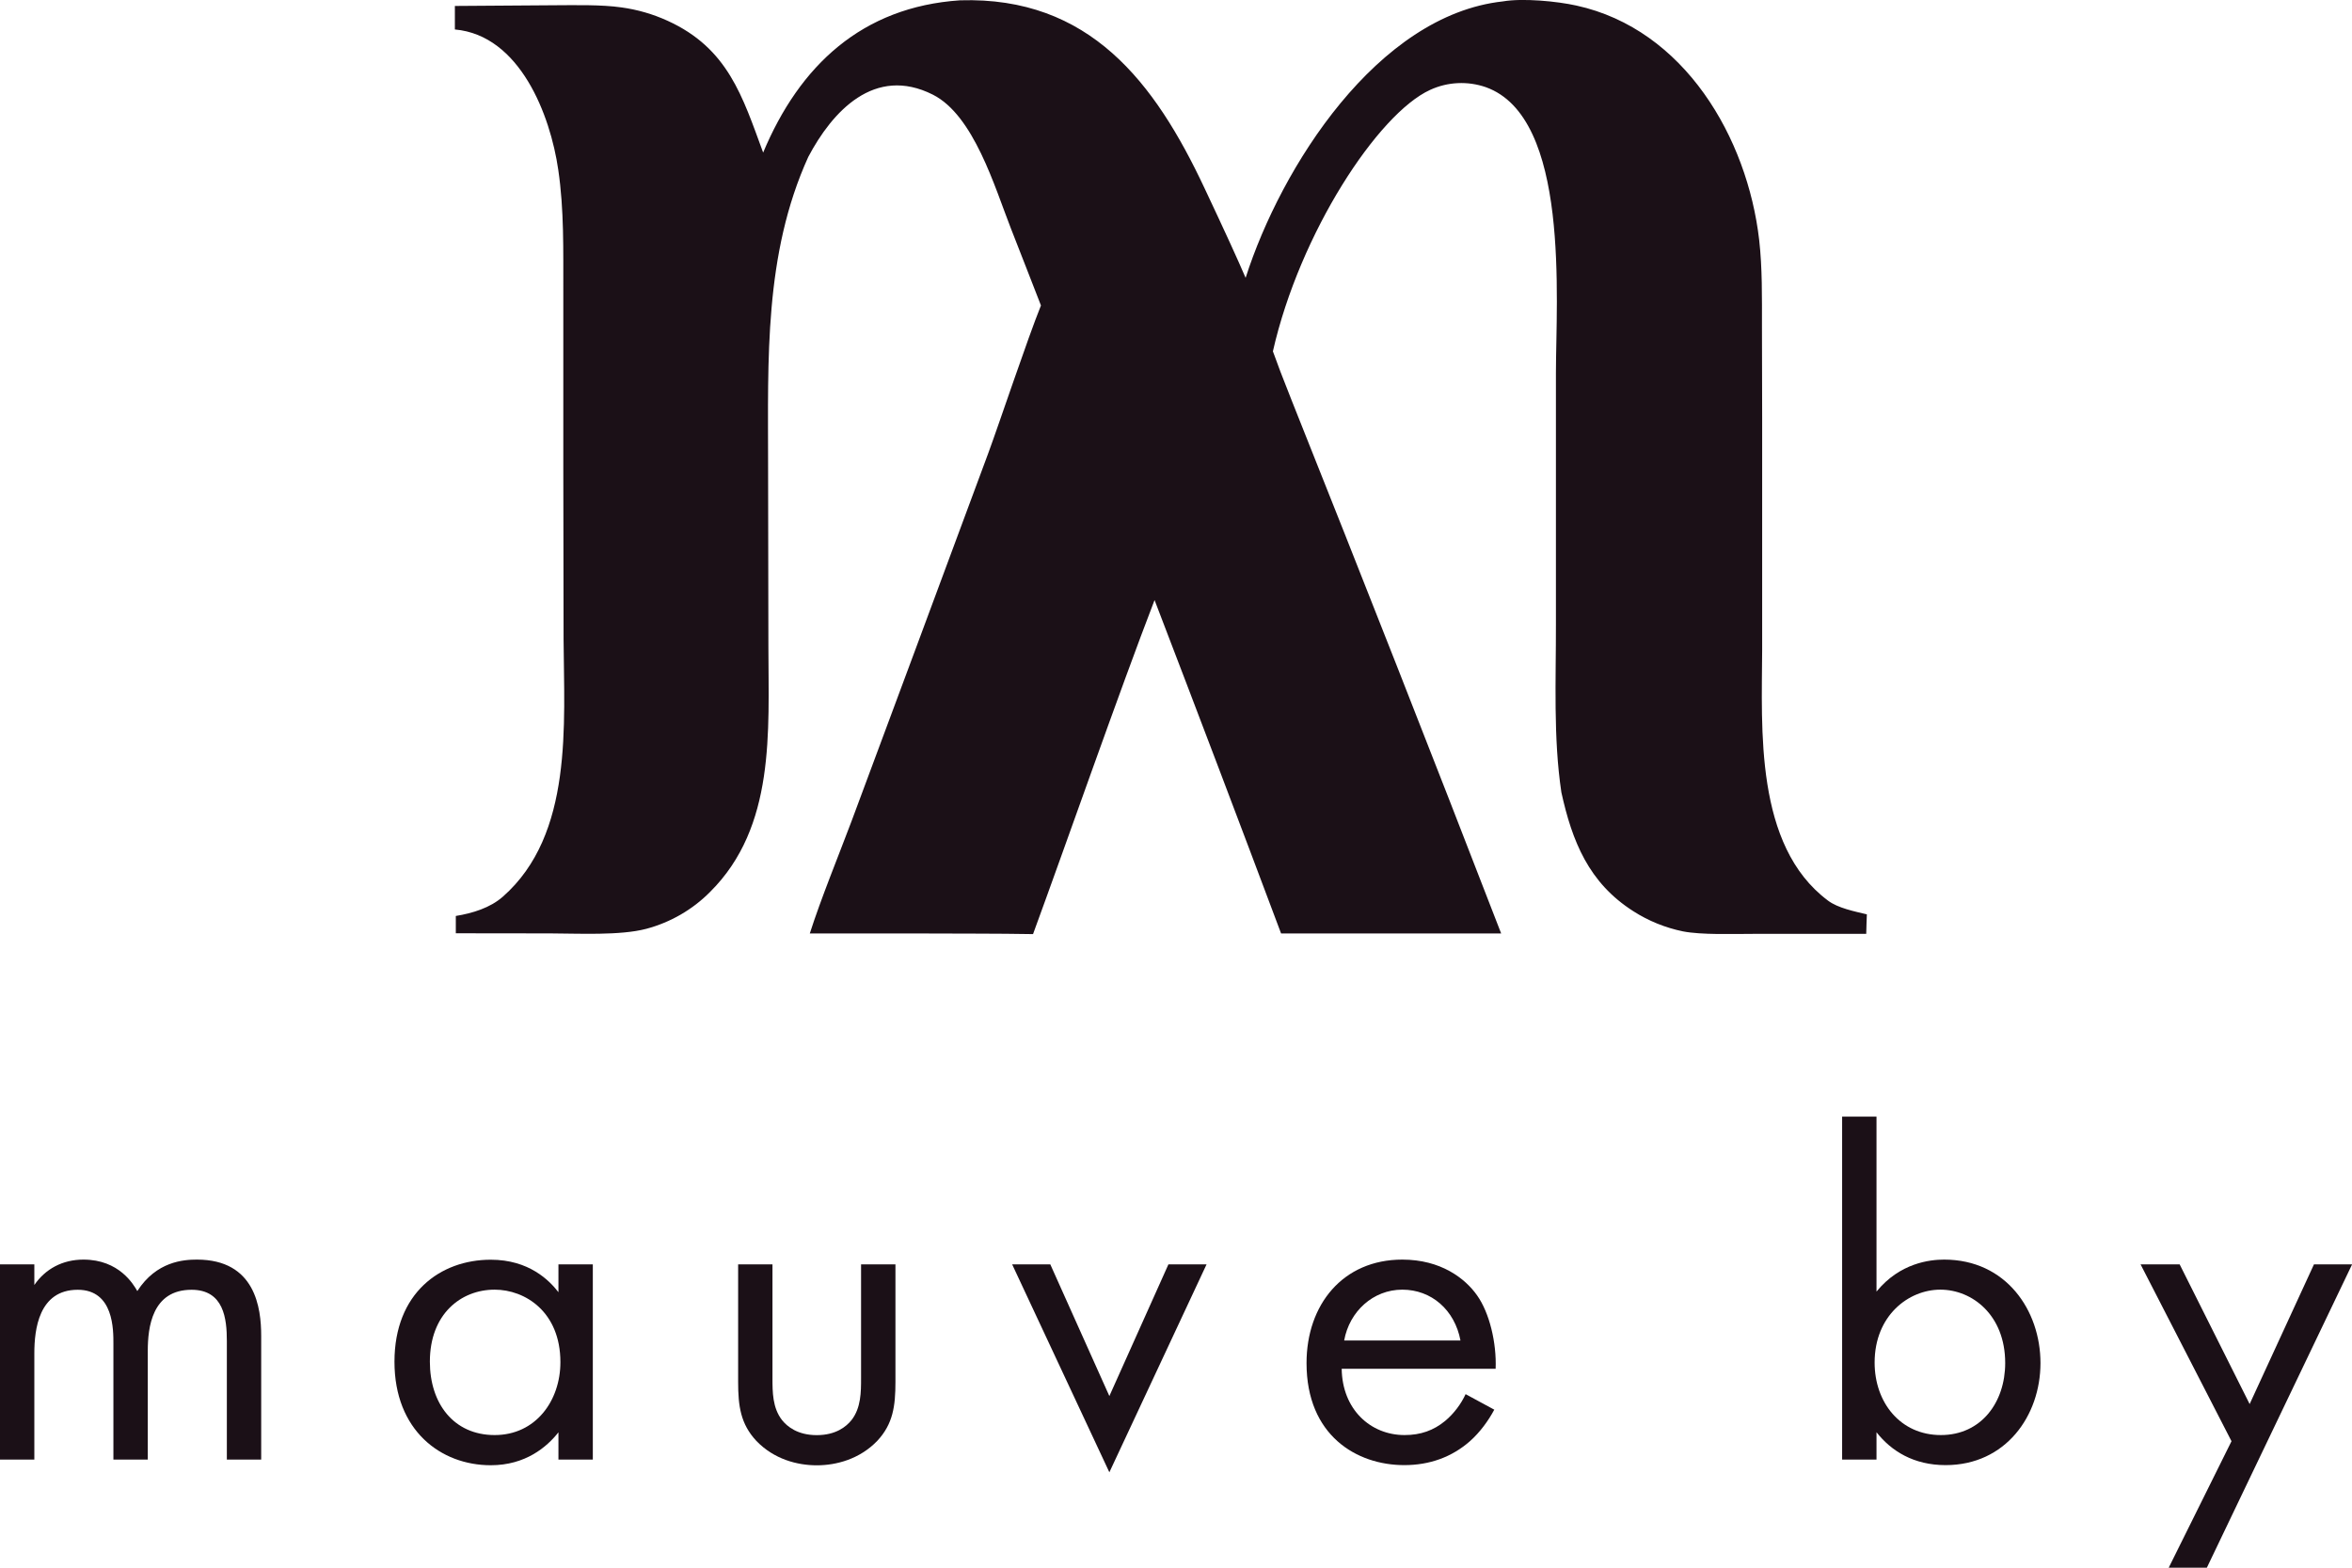
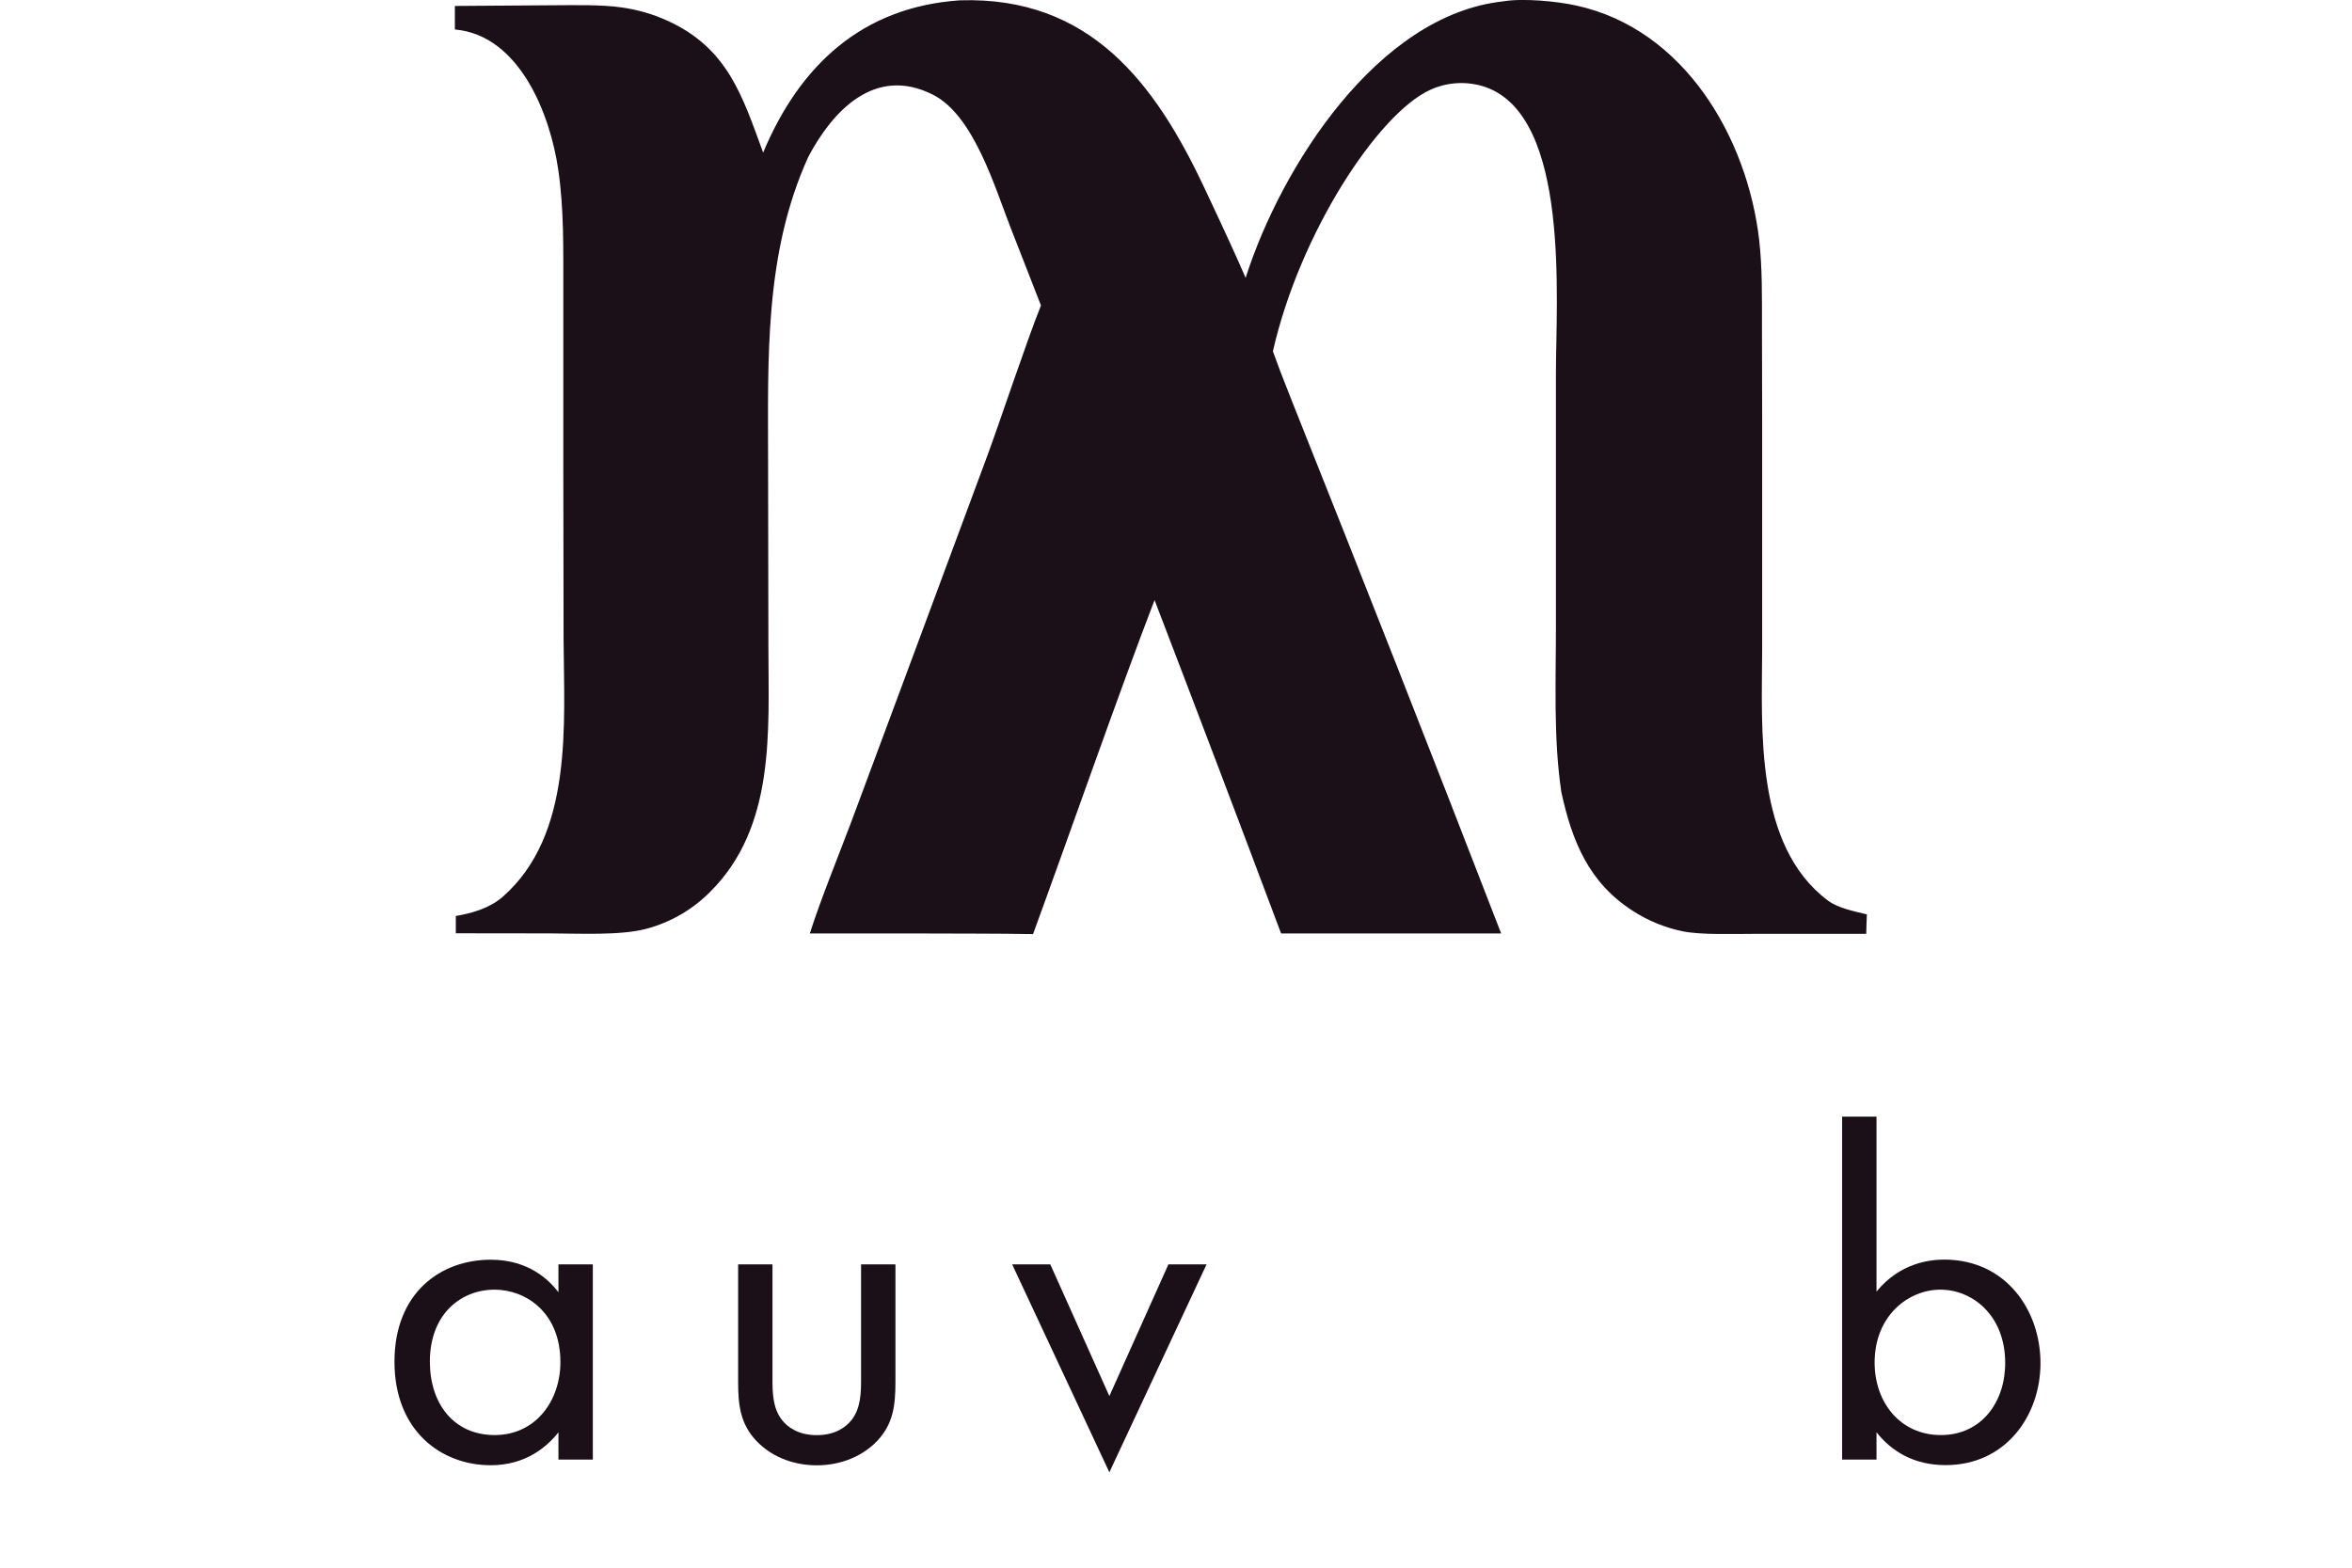
<svg xmlns="http://www.w3.org/2000/svg" width="60" height="40" viewBox="0 0 60 40" fill="none">
  <g clip-path="url(#clip0_267_1534)">
    <path d="M46.622 22.971C44.759 21.571 44.945 18.597 44.953 16.58V10.654L44.948 8.321C44.948 7.59 44.958 6.838 44.877 6.122C44.576 3.518 42.975 0.747 40.215 0.142C39.716 0.031 38.847 -0.052 38.337 0.036C35.138 0.387 32.681 4.26 31.776 7.089C31.567 6.603 31.248 5.905 30.727 4.8C29.459 2.1 27.795 -0.093 24.491 0.008C21.992 0.176 20.399 1.669 19.468 3.893C18.94 2.459 18.573 1.232 17.03 0.53C16.656 0.359 16.261 0.245 15.853 0.189C15.351 0.116 14.67 0.132 14.152 0.134L11.604 0.152V0.752C13.266 0.899 14.04 2.942 14.241 4.33C14.393 5.363 14.367 6.381 14.37 7.422V11.925L14.377 16.319C14.388 18.468 14.631 21.292 12.829 22.878C12.504 23.165 12.052 23.302 11.628 23.371V23.813L14.037 23.816C14.765 23.818 15.821 23.875 16.488 23.699C17.106 23.534 17.668 23.209 18.116 22.756C19.787 21.095 19.604 18.657 19.602 16.51L19.594 11.847C19.594 9.173 19.489 6.492 20.619 4.004C21.229 2.849 22.306 1.664 23.797 2.415C24.841 2.942 25.372 4.764 25.788 5.828C26.047 6.482 26.298 7.14 26.555 7.794C26.212 8.644 25.5 10.778 25.208 11.571L23.34 16.605L21.718 20.966C21.386 21.847 20.941 22.935 20.658 23.818H23.562C24.488 23.823 25.43 23.818 26.353 23.834C27.211 21.493 28.553 17.647 29.453 15.311C30.539 18.143 31.617 20.979 32.681 23.818H38.295C36.54 19.277 34.758 14.745 32.953 10.222C32.726 9.654 32.579 9.264 32.472 8.964C33.157 5.944 35.154 2.901 36.482 2.294C36.93 2.087 37.44 2.064 37.903 2.224C40.061 2.994 39.692 7.652 39.692 9.52V15.921C39.695 17.342 39.622 18.819 39.831 20.217C40.105 21.462 40.527 22.526 41.67 23.252C42.054 23.498 42.481 23.671 42.931 23.764C43.404 23.857 44.207 23.828 44.715 23.828H47.608C47.613 23.666 47.616 23.493 47.624 23.33C47.31 23.255 46.886 23.17 46.632 22.979L46.622 22.971Z" fill="#1B1017" />
-     <path d="M0 32.26H0.876V32.787C1.156 32.379 1.593 32.139 2.129 32.139C3.042 32.139 3.406 32.775 3.503 32.942C3.989 32.185 4.683 32.139 5.023 32.139C6.516 32.139 6.663 33.376 6.663 34.084V37.241H5.787V34.216C5.787 33.653 5.713 32.909 4.887 32.909C3.877 32.909 3.77 33.87 3.77 34.469V37.241H2.893V34.288C2.893 33.94 2.906 32.909 1.983 32.909C0.986 32.909 0.876 33.929 0.876 34.529V37.241H0V32.26Z" fill="#1B1017" />
    <path d="M14.246 32.26H15.123V37.241H14.246V36.546C13.953 36.918 13.407 37.386 12.52 37.386C11.243 37.386 10.063 36.497 10.063 34.745C10.063 32.994 11.23 32.142 12.52 32.142C13.493 32.142 14.014 32.669 14.246 32.971V32.263V32.26ZM10.966 34.743C10.966 35.81 11.573 36.616 12.619 36.616C13.666 36.616 14.296 35.74 14.296 34.756C14.296 33.472 13.396 32.906 12.619 32.906C11.756 32.906 10.966 33.531 10.966 34.743Z" fill="#1B1017" />
    <path d="M19.706 35.164C19.706 35.513 19.706 35.921 19.949 36.233C20.083 36.401 20.349 36.618 20.836 36.618C21.323 36.618 21.589 36.401 21.723 36.233C21.966 35.921 21.966 35.513 21.966 35.164V32.26H22.843V35.262C22.843 35.874 22.782 36.332 22.38 36.763C21.93 37.231 21.333 37.388 20.836 37.388C20.339 37.388 19.743 37.233 19.293 36.763C18.892 36.332 18.83 35.874 18.83 35.262V32.26H19.706V35.164Z" fill="#1B1017" />
    <path d="M26.793 32.26L28.3 35.621L29.807 32.26H30.78L28.3 37.566L25.82 32.26H26.793Z" fill="#1B1017" />
-     <path d="M38.12 35.967C37.973 36.244 37.756 36.544 37.5 36.771C37.037 37.179 36.467 37.383 35.823 37.383C34.607 37.383 33.33 36.626 33.33 34.779C33.33 33.291 34.254 32.139 35.773 32.139C36.757 32.139 37.377 32.62 37.68 33.051C37.997 33.495 38.18 34.263 38.154 34.924H34.227C34.24 35.957 34.957 36.616 35.831 36.616C36.244 36.616 36.571 36.497 36.864 36.257C37.094 36.066 37.278 35.812 37.388 35.572L38.117 35.967H38.12ZM37.257 34.203C37.11 33.423 36.516 32.906 35.773 32.906C35.031 32.906 34.424 33.459 34.29 34.203H37.257Z" fill="#1B1017" />
-     <path d="M47.87 37.241H46.993V28.491H47.87V32.955C48.466 32.224 49.23 32.139 49.596 32.139C51.176 32.139 52.053 33.436 52.053 34.779C52.053 36.122 51.166 37.383 49.633 37.383C48.819 37.383 48.246 37.024 47.87 36.544V37.238V37.241ZM51.153 34.779C51.153 33.555 50.313 32.906 49.499 32.906C48.686 32.906 47.822 33.568 47.822 34.766C47.822 35.787 48.479 36.616 49.512 36.616C50.546 36.616 51.153 35.776 51.153 34.779Z" fill="#1B1017" />
-     <path d="M56.926 36.773L54.606 32.26H55.603L57.389 35.825L59.03 32.26H60.003L56.296 40.003H55.323L56.926 36.773Z" fill="#1B1017" />
+     <path d="M47.87 37.241H46.993V28.491H47.87V32.955C48.466 32.224 49.23 32.139 49.596 32.139C51.176 32.139 52.053 33.436 52.053 34.779C52.053 36.122 51.166 37.383 49.633 37.383C48.819 37.383 48.246 37.024 47.87 36.544V37.241ZM51.153 34.779C51.153 33.555 50.313 32.906 49.499 32.906C48.686 32.906 47.822 33.568 47.822 34.766C47.822 35.787 48.479 36.616 49.512 36.616C50.546 36.616 51.153 35.776 51.153 34.779Z" fill="#1B1017" />
  </g>
  <defs>
    <clipPath id="clip0_267_1534">
      <rect width="60" height="40" fill="white" />
    </clipPath>
  </defs>
</svg>